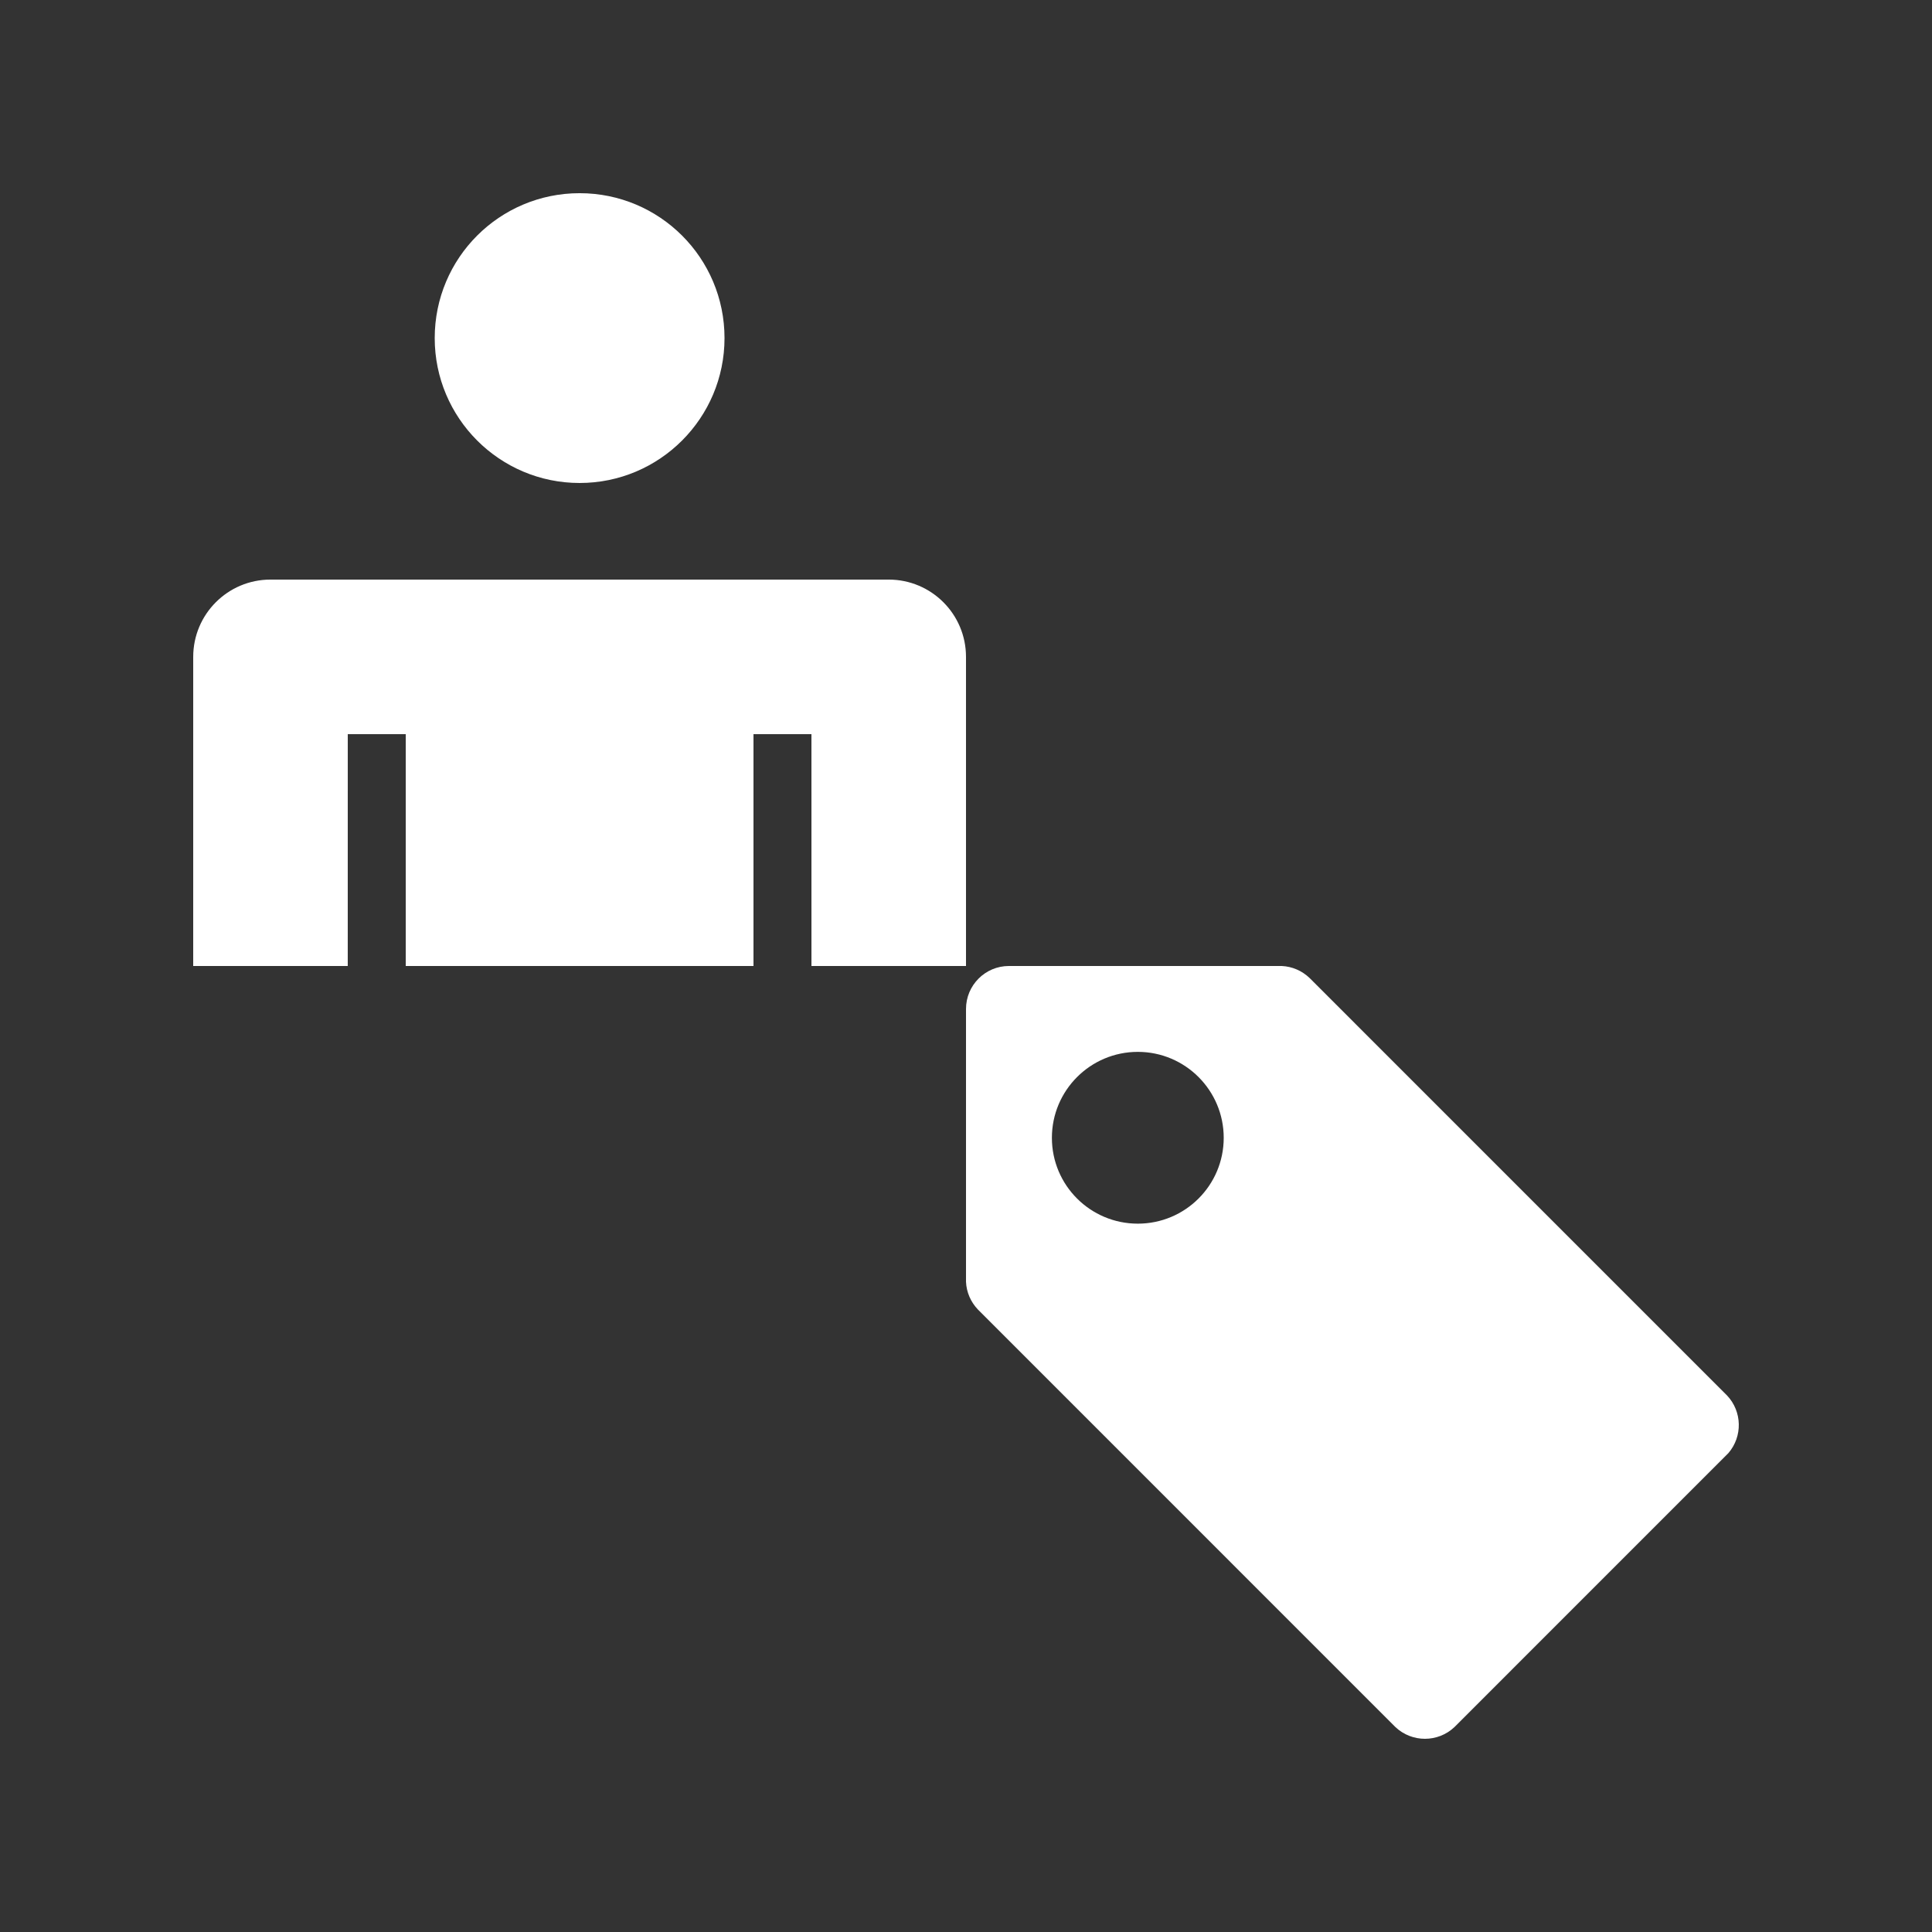
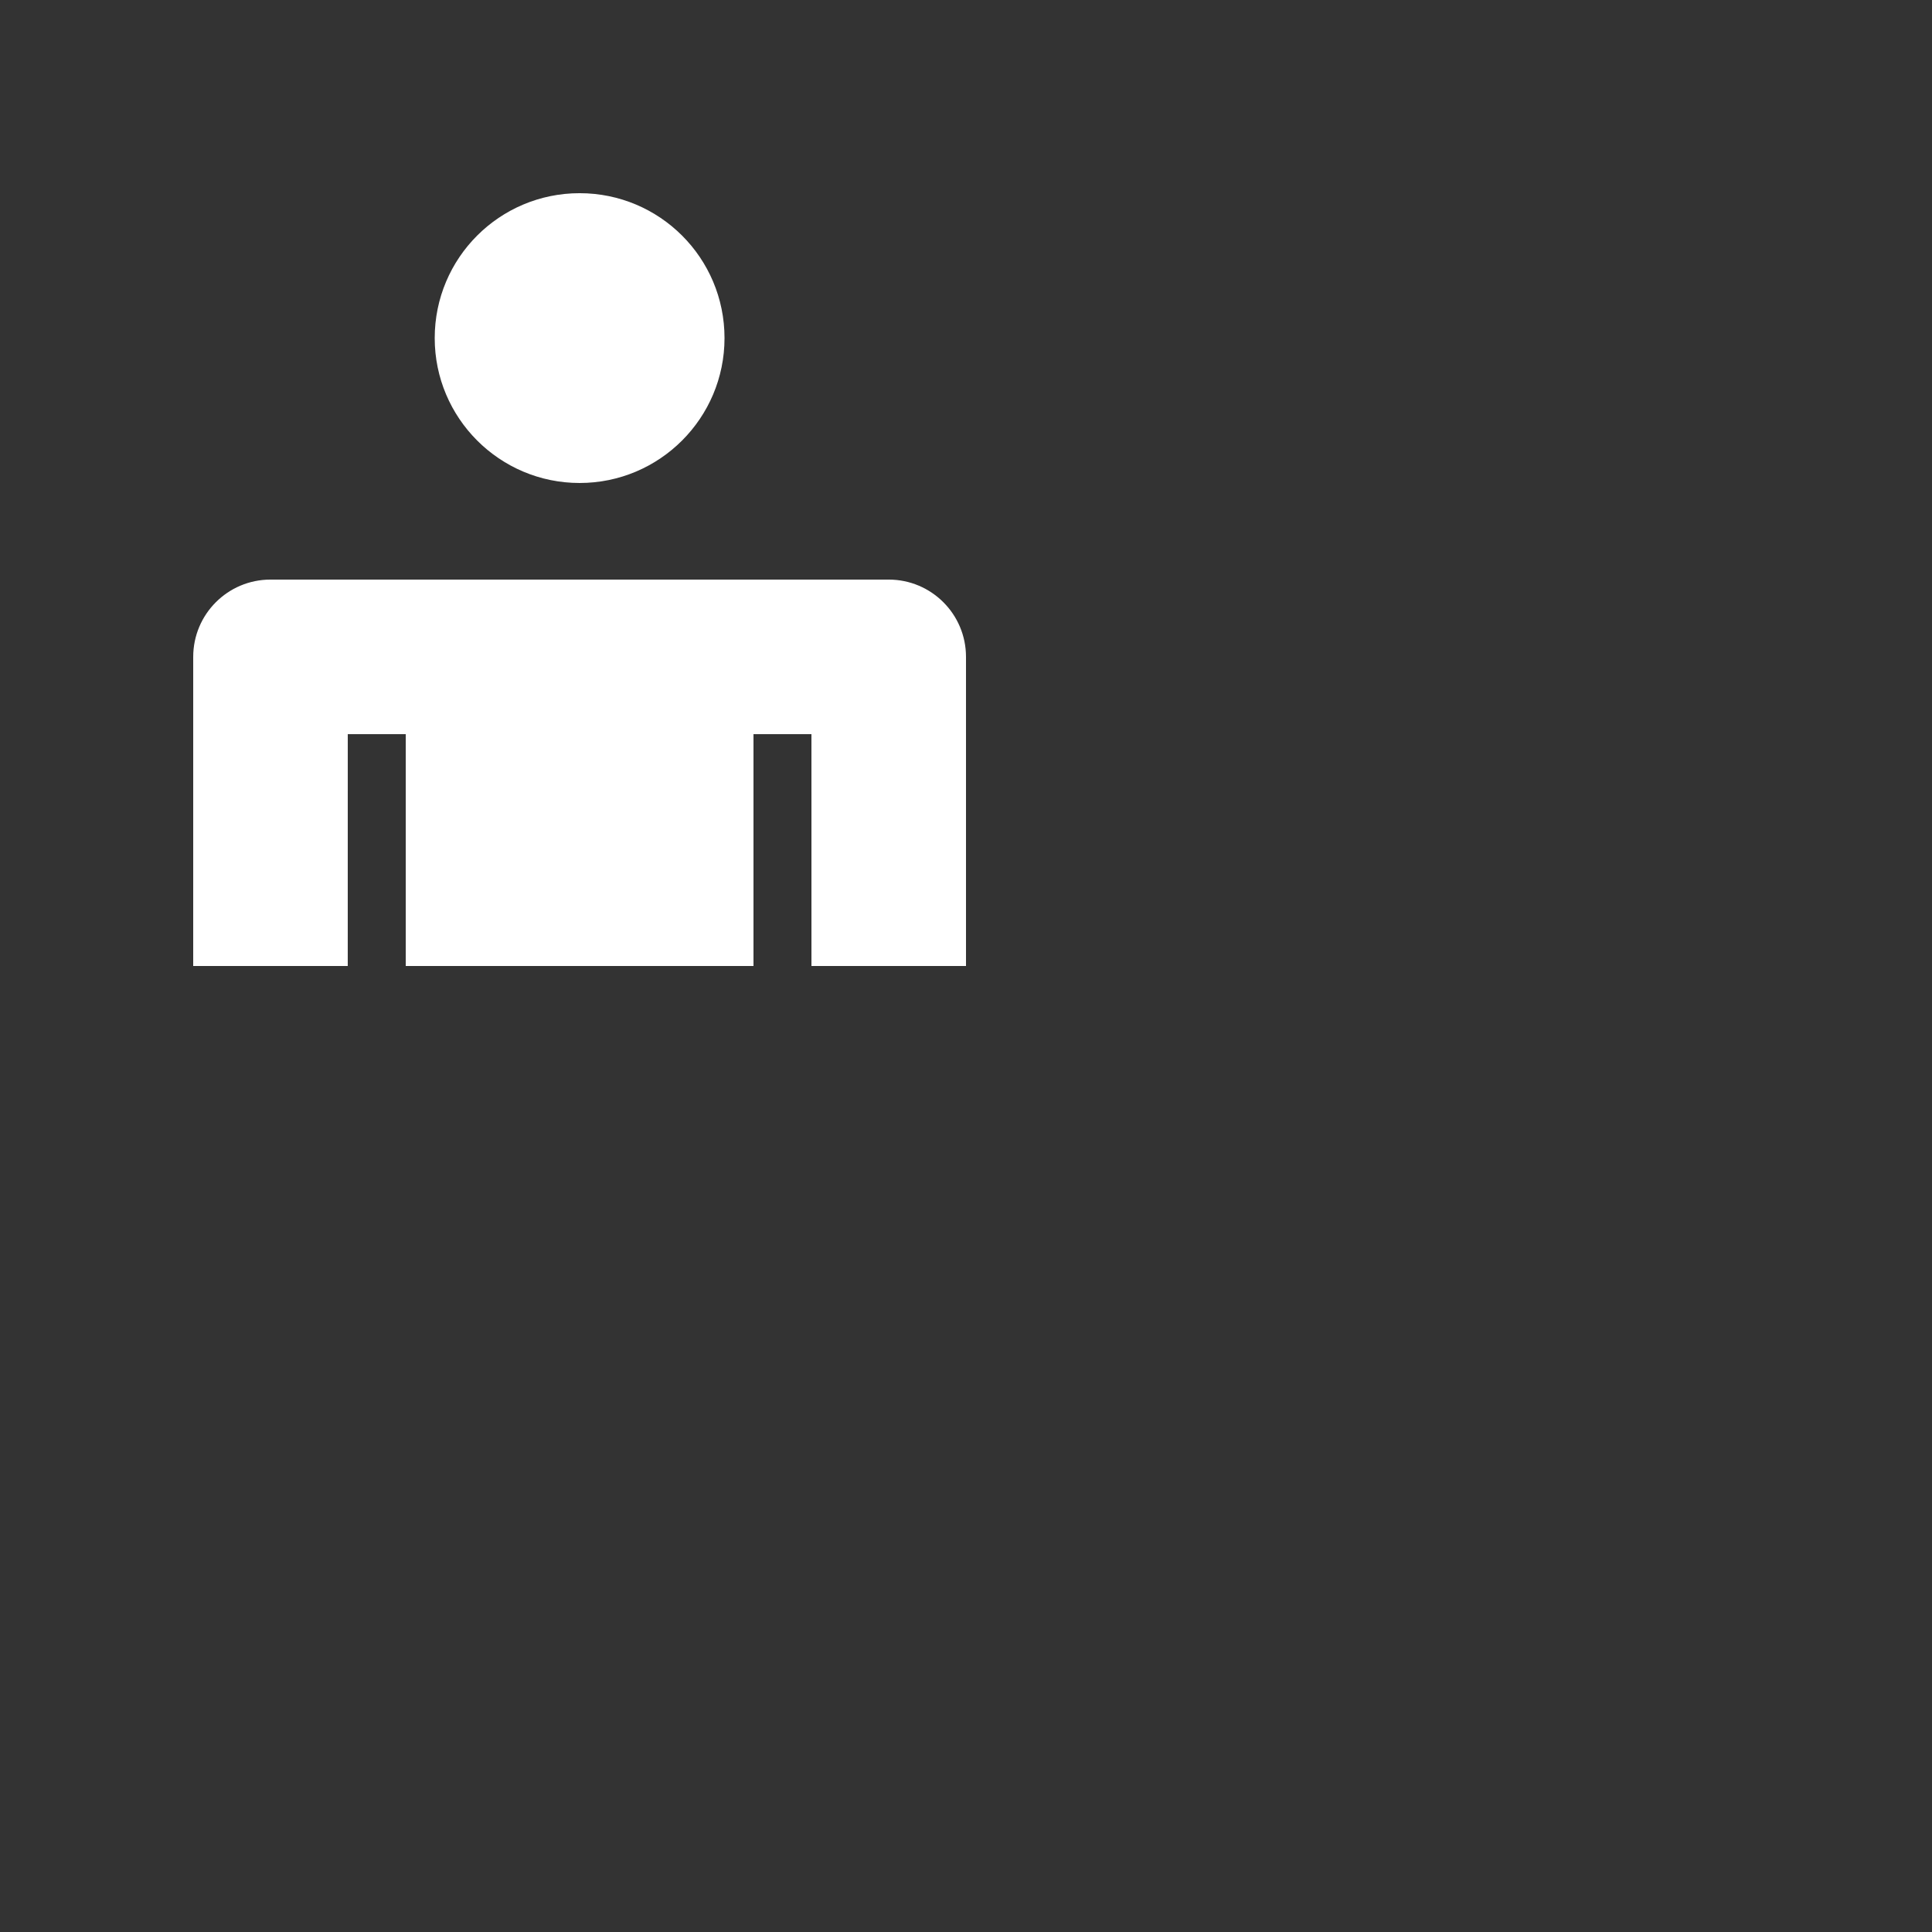
<svg xmlns="http://www.w3.org/2000/svg" version="1.1" id="Calque_1" x="0px" y="0px" width="170.079px" height="170.079px" viewBox="0 0 170.079 170.079" enable-background="new 0 0 170.079 170.079" xml:space="preserve">
  <rect x="0" y="0" width="170.079" height="170.079" fill="#333333" stroke="none" />
  <g>
-     <path fill="#FFFFFF" d="M152.042,122.853l-36.753-36.754c-0.666-0.641-1.538-1.019-2.457-1.06H88.818   c-2.087,0-3.778,1.696-3.778,3.784v24.013c0.037,0.916,0.418,1.79,1.057,2.454l36.752,36.755c1.457,1.368,3.728,1.368,5.184,0   l24.121-24.123C153.418,126.454,153.37,124.263,152.042,122.853z M100.165,107.722c-4.178,0-7.564-3.379-7.564-7.556   s3.387-7.567,7.564-7.567c4.176,0,7.562,3.391,7.562,7.567S104.34,107.722,100.165,107.722z" />
    <path fill="#FFFFFF" d="M51.025,42.519c7.048,0,12.756-5.722,12.756-12.755c0-7.055-5.708-12.757-12.756-12.757   c-7.047,0-12.756,5.702-12.756,12.757C38.269,36.797,43.978,42.519,51.025,42.519z" />
    <path fill="#FFFFFF" d="M85.039,57.825c0-3.757-3.046-6.802-6.803-6.802H23.812c-3.758,0-6.803,3.046-6.803,6.803l-0.001,27.213   h13.605l0.002-20.41h5.104v20.41h30.612v-20.41h5.102l0.001,20.41H85.04L85.039,57.825z" />
  </g>
</svg>